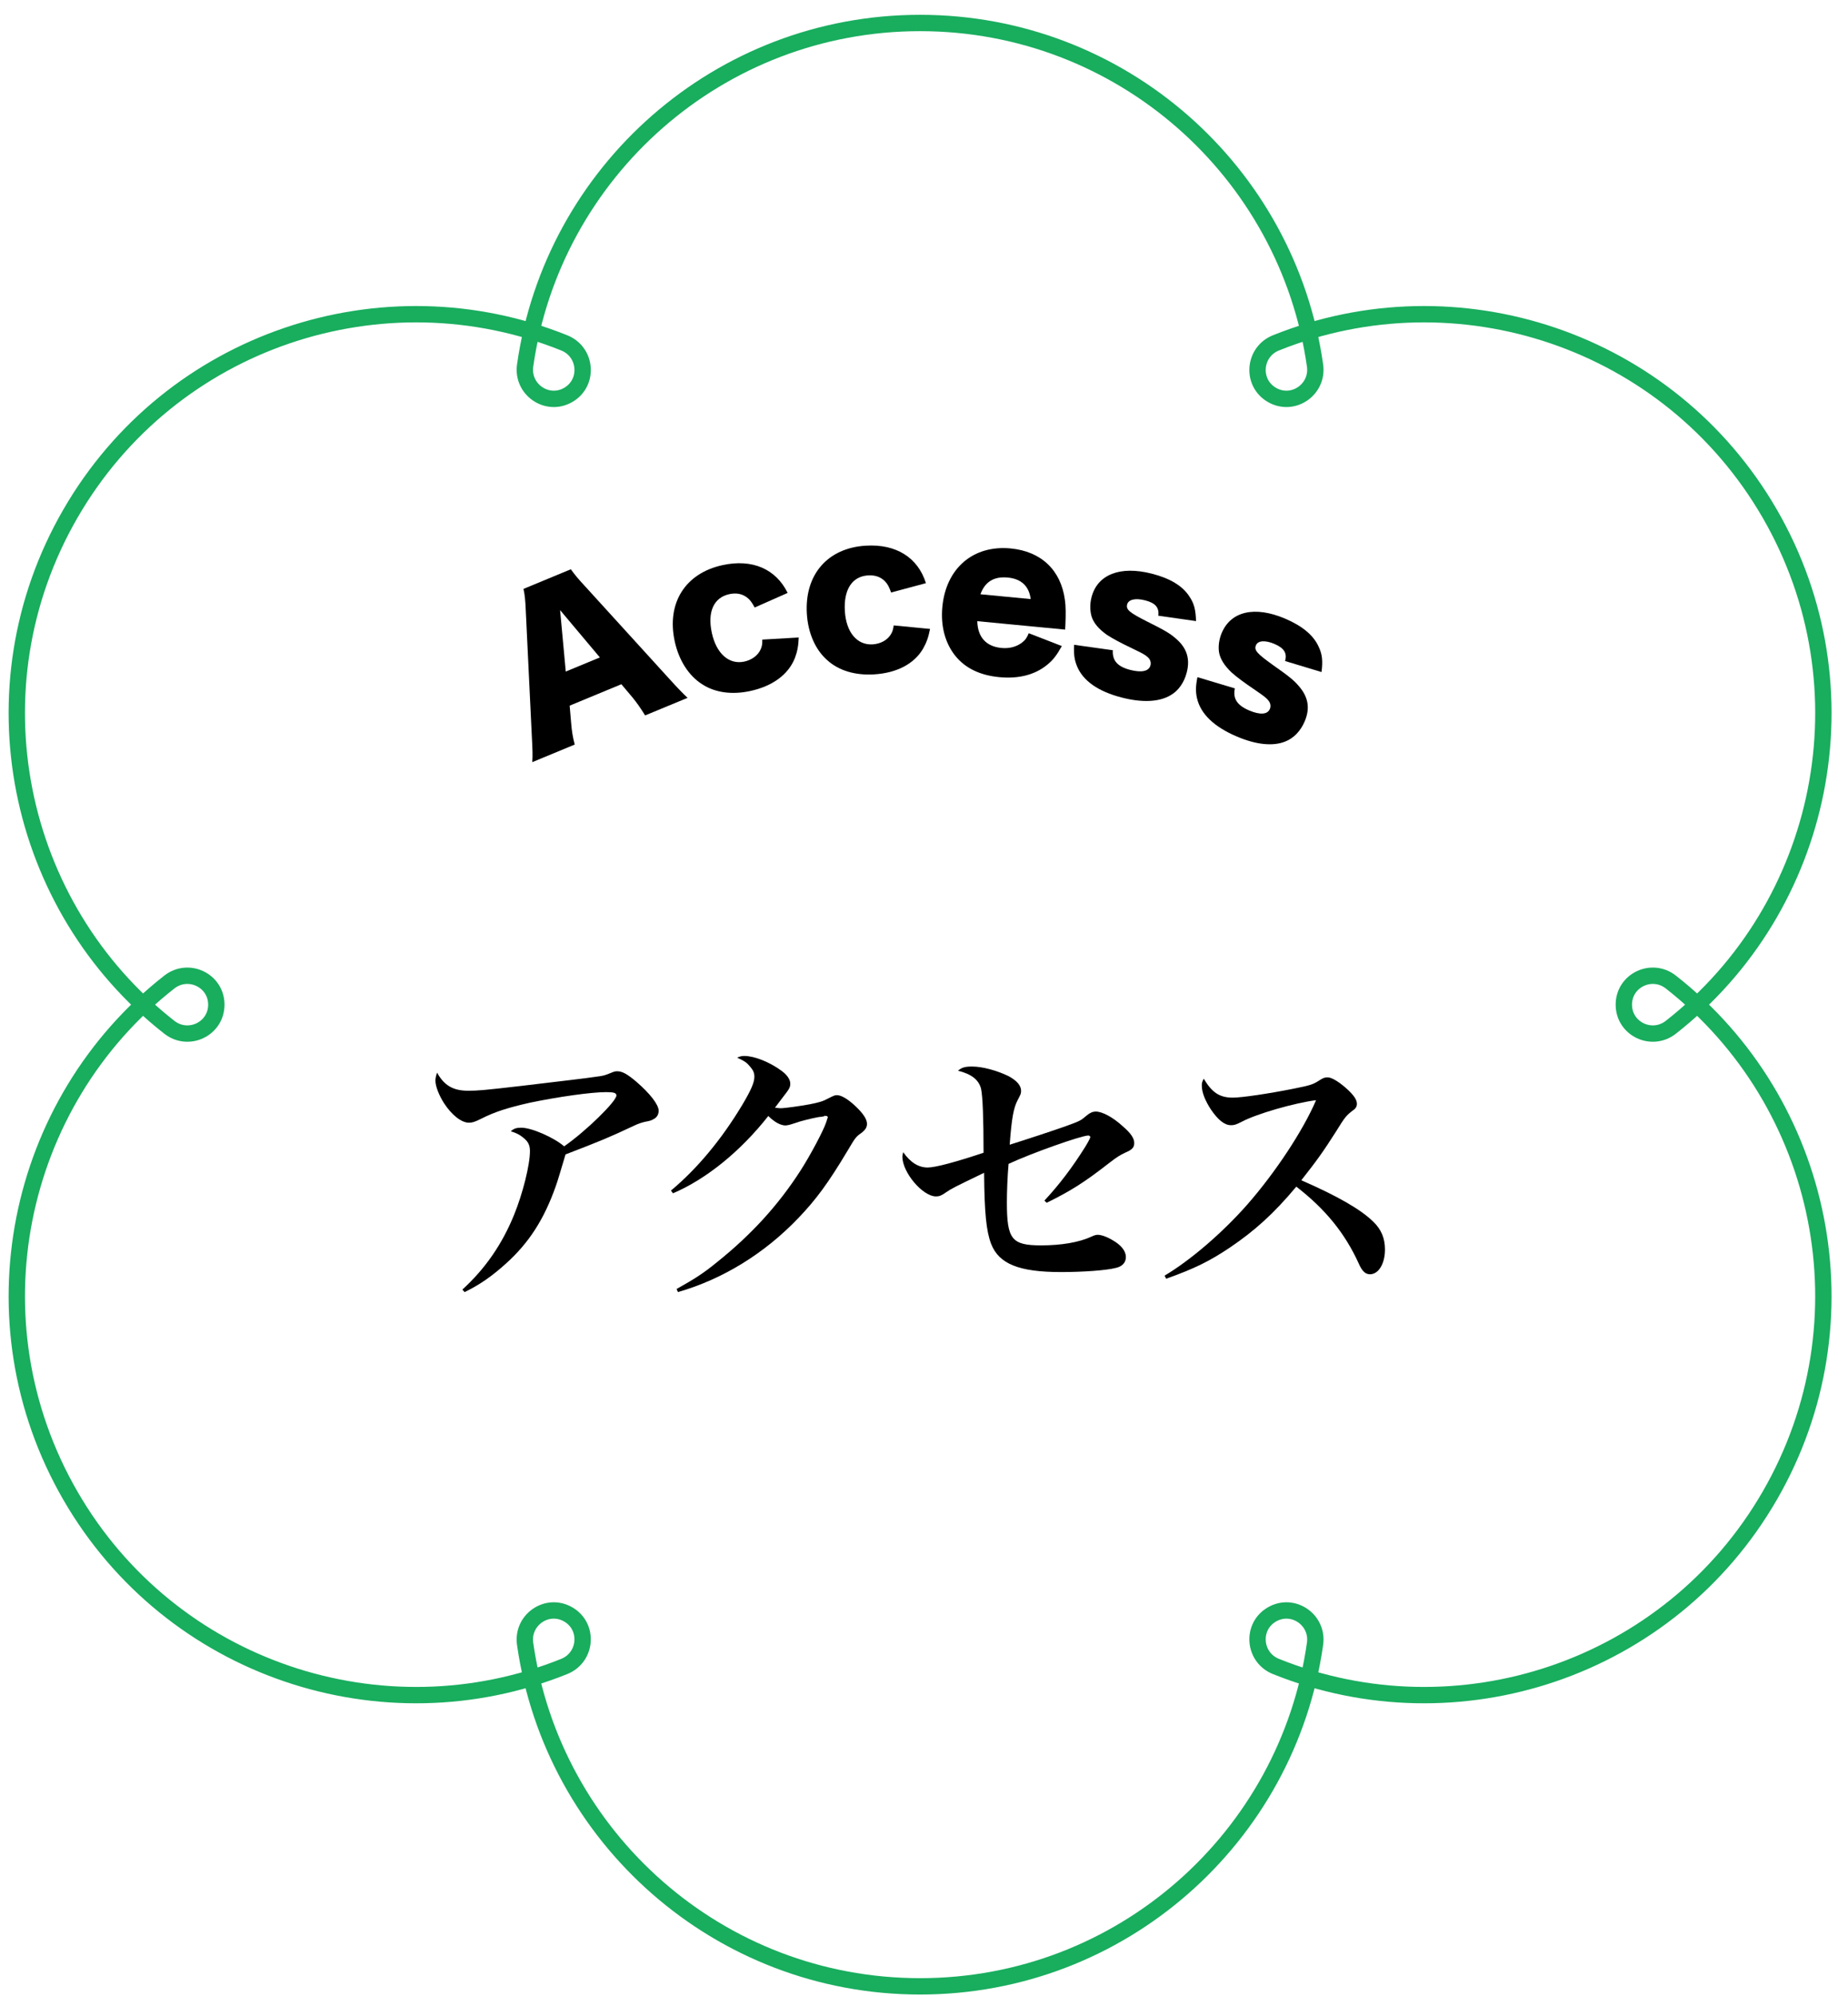
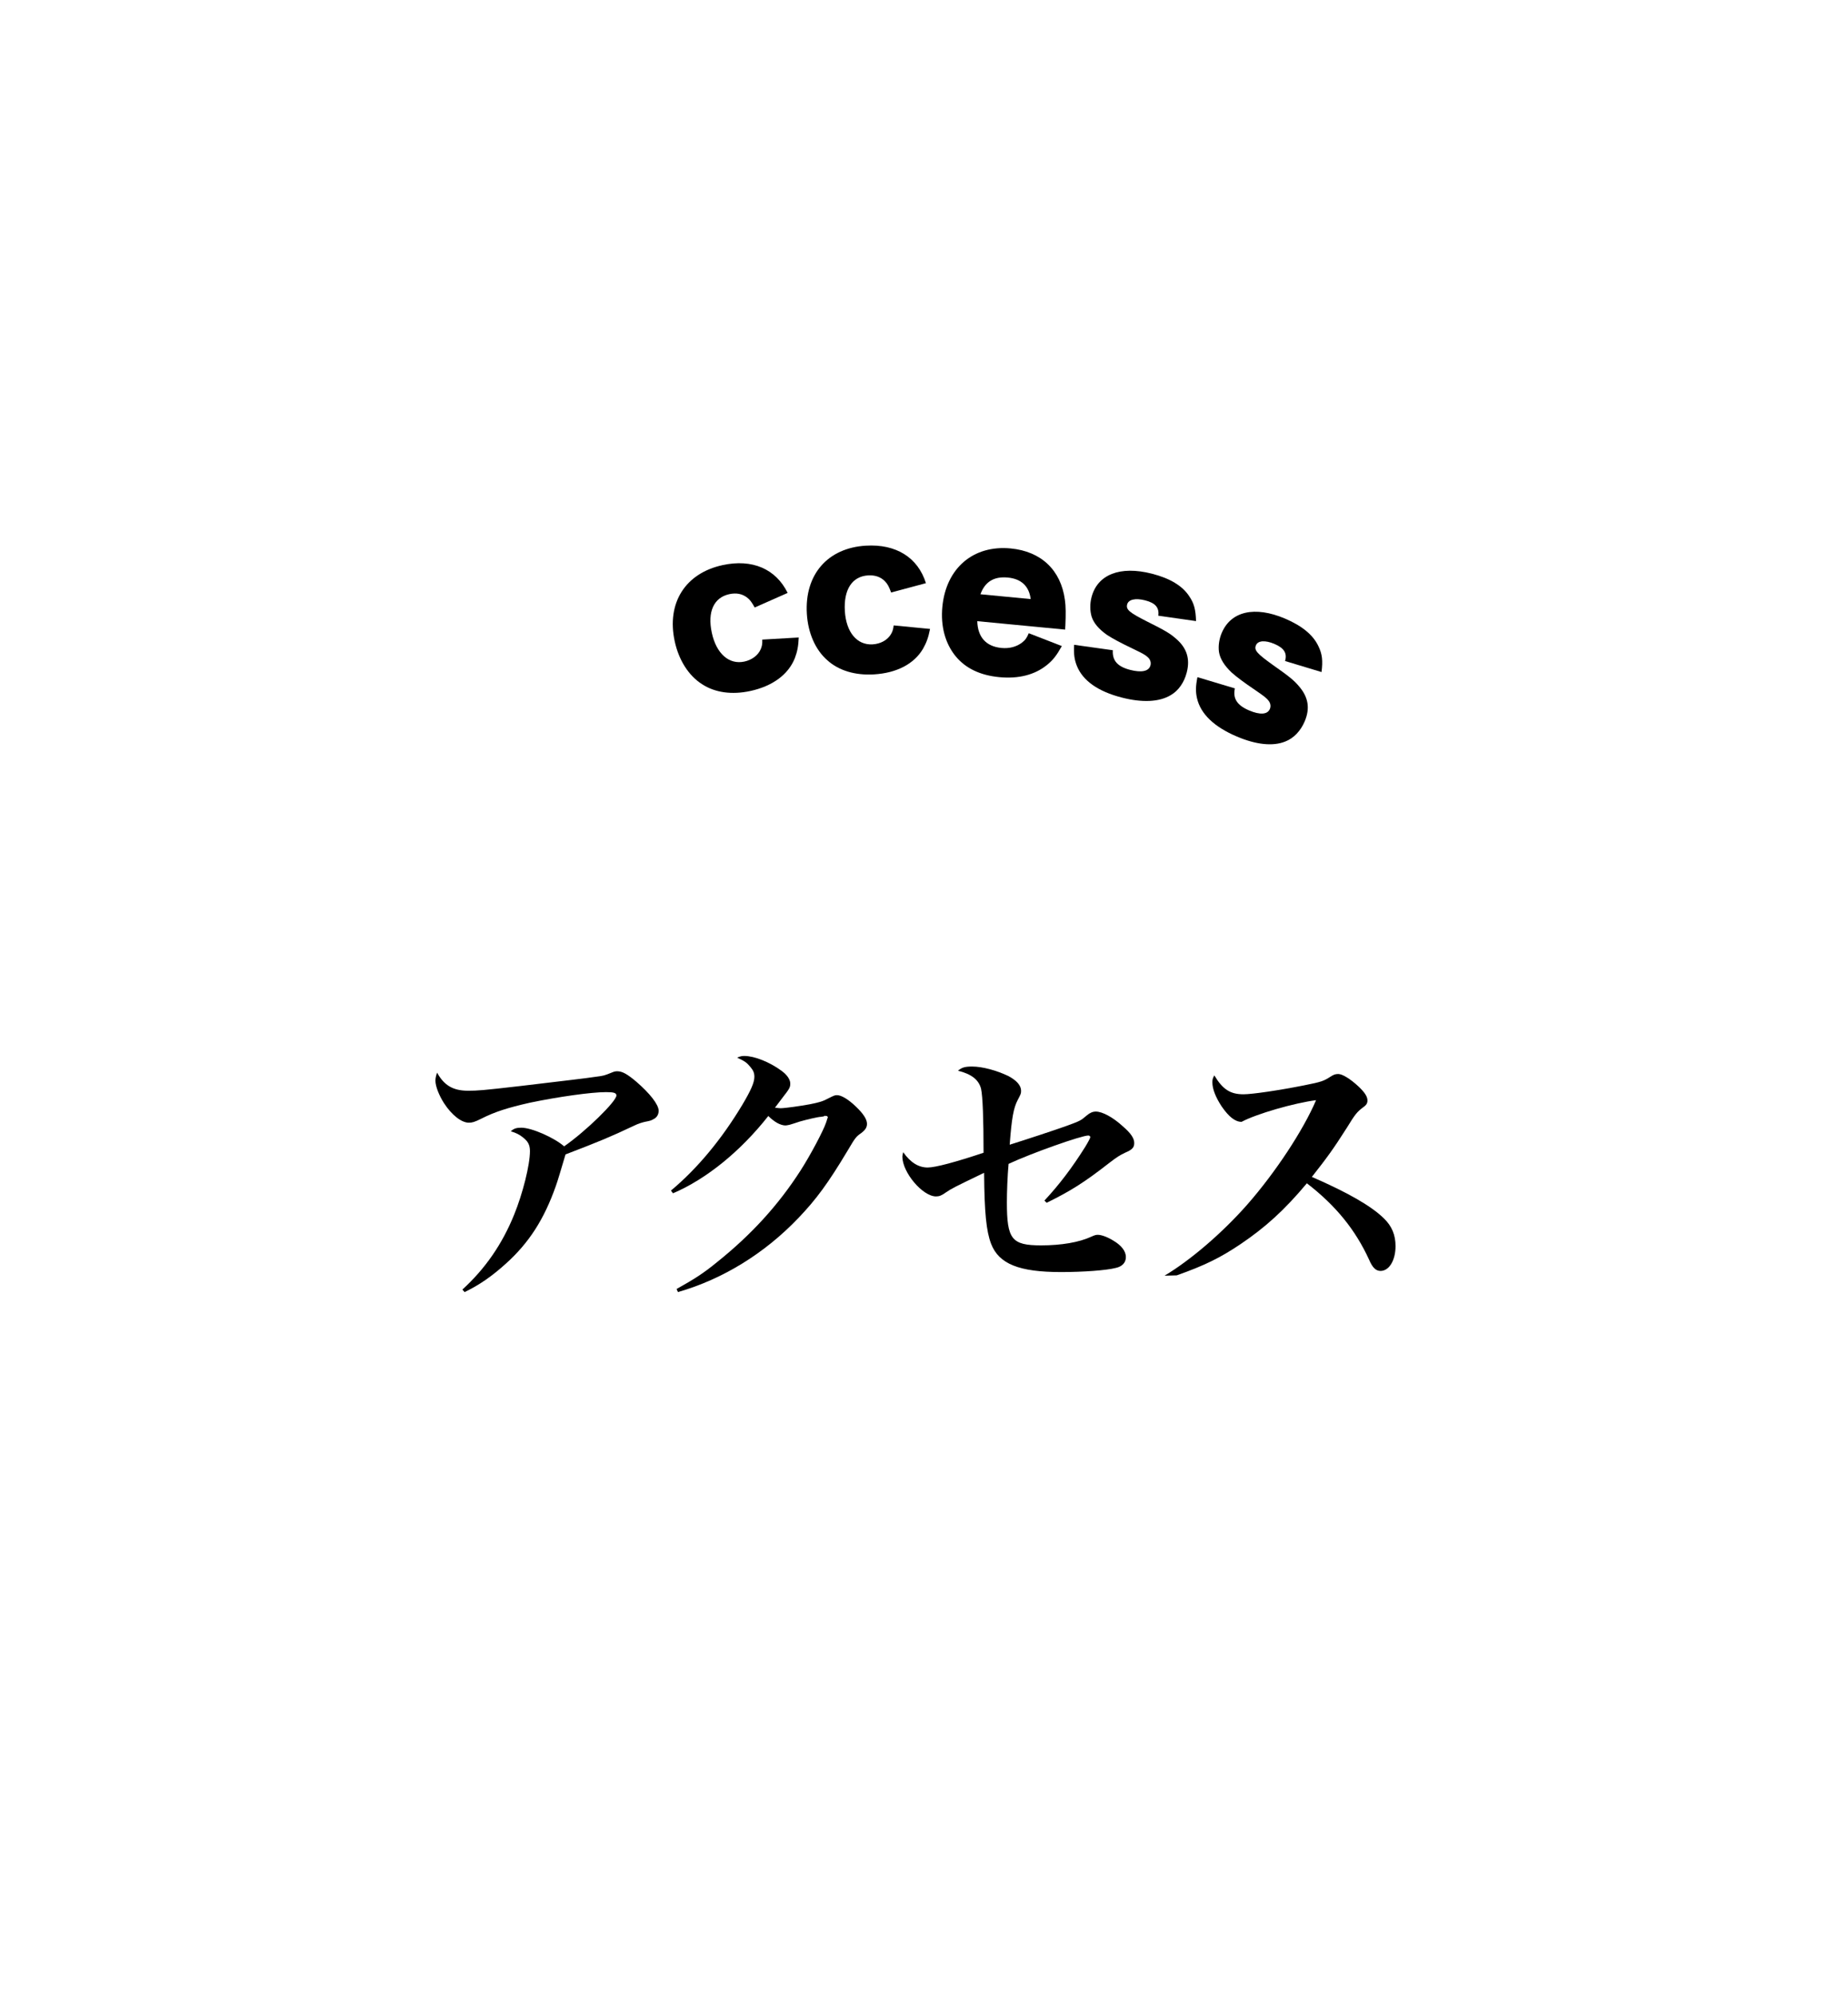
<svg xmlns="http://www.w3.org/2000/svg" version="1.1" x="0px" y="0px" width="113px" height="122px" viewBox="-0.527 -0.905 113 122" enable-background="new -0.527 -0.905 113 122" xml:space="preserve">
  <defs>
</defs>
-   <path fill="none" stroke="#19AD5E" stroke-linecap="round" stroke-linejoin="round" stroke-miterlimit="10" d="M12.701,60.5  c0-1.483-1.708-2.296-2.875-1.382C0.418,66.49-2.376,79.85,3.772,90.5  c6.148,10.649,19.116,14.909,30.204,10.448c1.375-0.555,1.525-2.439,0.241-3.181  l0,0c-1.284-0.741-2.842,0.33-2.634,1.799C33.264,111.399,43.436,120.5,55.734,120.5  c12.297,0,22.47-9.101,24.15-20.934c0.209-1.469-1.35-2.54-2.634-1.799l0,0  c-1.284,0.741-1.135,2.626,0.241,3.181C88.579,105.409,101.547,101.149,107.695,90.5  c6.148-10.65,3.354-24.01-6.054-31.382c-1.168-0.914-2.875-0.102-2.875,1.382l0,0  c0,1.482,1.707,2.296,2.875,1.381C111.05,54.51,113.844,41.149,107.695,30.5  c-6.148-10.65-19.116-14.909-30.204-10.448c-1.376,0.554-1.525,2.439-0.241,3.181  l0,0c1.284,0.741,2.843-0.331,2.634-1.799C78.204,9.6,68.031,0.5,55.734,0.5  c-12.298,0-22.47,9.1-24.15,20.934c-0.208,1.468,1.35,2.54,2.634,1.799l0,0  c1.284-0.741,1.135-2.627-0.241-3.181C22.888,15.591,9.921,19.85,3.772,30.5  c-6.149,10.649-3.354,24.01,6.054,31.381C10.994,62.796,12.701,61.982,12.701,60.5  L12.701,60.5z" />
-   <path d="M38.92,42.821c-0.31-0.496-0.495-0.757-0.763-1.088l-0.689-0.818  l-3.162,1.309l0.091,1.066c0.04,0.504,0.104,0.88,0.219,1.312l-2.596,1.075  c0.029-0.401,0.019-0.709-0.027-1.573l-0.369-7.67  c-0.025-0.627-0.063-1.001-0.141-1.346l2.895-1.199  c0.211,0.29,0.408,0.547,0.874,1.043l5.172,5.681  c0.454,0.501,0.82,0.882,1.093,1.134L38.92,42.821z M33.721,36.384l0.347,3.756  l2.085-0.863L33.721,36.384z" />
  <path d="M45.62,36.226c-0.182-0.328-0.287-0.478-0.479-0.62  c-0.293-0.219-0.651-0.288-1.073-0.196c-0.949,0.207-1.349,1.079-1.068,2.368  c0.275,1.266,1.052,1.956,1.989,1.752c0.457-0.1,0.838-0.378,1.001-0.758  c0.072-0.175,0.105-0.306,0.094-0.585l2.229-0.129  c-0.019,0.531-0.091,0.879-0.239,1.268c-0.397,0.994-1.359,1.707-2.719,2.002  c-1.125,0.244-2.162,0.102-2.95-0.414c-0.824-0.52-1.424-1.47-1.674-2.618  c-0.509-2.344,0.642-4.165,2.927-4.661c1.805-0.393,3.252,0.225,3.978,1.699  L45.62,36.226z" />
  <path d="M53.963,35.309c-0.13-0.353-0.212-0.517-0.378-0.687  c-0.256-0.262-0.601-0.385-1.031-0.359c-0.971,0.059-1.499,0.859-1.421,2.177  c0.078,1.294,0.739,2.096,1.697,2.038c0.467-0.027,0.887-0.245,1.106-0.595  c0.099-0.163,0.151-0.286,0.183-0.563l2.224,0.215  c-0.101,0.523-0.225,0.855-0.432,1.216c-0.546,0.923-1.606,1.479-2.995,1.562  c-1.15,0.069-2.154-0.231-2.853-0.863c-0.736-0.641-1.183-1.672-1.253-2.846  c-0.144-2.396,1.274-4.02,3.61-4.158c1.845-0.111,3.181,0.723,3.671,2.292  L53.963,35.309z" />
  <path d="M59.231,37.061c0.026,0.979,0.539,1.547,1.482,1.638  c0.479,0.045,0.911-0.07,1.25-0.326c0.194-0.15,0.291-0.274,0.416-0.576  l2.023,0.785c-0.335,0.595-0.54,0.853-0.907,1.154  c-0.744,0.604-1.733,0.859-2.916,0.746c-1.171-0.112-2.06-0.535-2.675-1.281  c-0.637-0.784-0.922-1.836-0.809-3.02c0.227-2.365,1.895-3.785,4.177-3.566  c1.863,0.179,3.068,1.318,3.316,3.139c0.059,0.392,0.059,0.898,0.029,1.582  c-0.005,0.049-0.012,0.12-0.012,0.24L59.231,37.061z M62.496,35.71  c-0.095-0.781-0.569-1.236-1.394-1.315c-0.849-0.081-1.398,0.252-1.678,1.021  L62.496,35.71z" />
  <path d="M67.519,38.837c-0.039,0.635,0.288,1.004,1.067,1.203  c0.697,0.178,1.144,0.082,1.235-0.279c0.045-0.174-0.01-0.35-0.148-0.483  c-0.139-0.135-0.278-0.22-0.885-0.512c-0.839-0.4-1.263-0.633-1.614-0.858  c-0.504-0.353-0.819-0.718-0.951-1.123C66.117,36.423,66.113,36,66.215,35.604  c0.356-1.395,1.748-1.943,3.69-1.446c1.104,0.283,1.867,0.738,2.286,1.378  c0.297,0.436,0.396,0.82,0.416,1.52l-2.307-0.33  c0.064-0.492-0.173-0.775-0.801-0.937c-0.604-0.155-1.027-0.052-1.104,0.25  c-0.08,0.313,0.134,0.493,1.22,1.043c1.077,0.536,1.41,0.732,1.764,1.046  c0.661,0.565,0.876,1.228,0.661,2.064c-0.157,0.617-0.51,1.121-0.988,1.395  c-0.701,0.416-1.729,0.463-2.974,0.145c-1.465-0.375-2.398-1.035-2.76-1.945  c-0.149-0.386-0.194-0.694-0.168-1.282L67.519,38.837z" />
  <path d="M74.982,41.169c-0.133,0.621,0.135,1.035,0.875,1.349  c0.663,0.281,1.118,0.253,1.264-0.09c0.07-0.166,0.042-0.347-0.075-0.501  c-0.117-0.153-0.241-0.259-0.798-0.639c-0.77-0.521-1.153-0.814-1.466-1.09  c-0.446-0.424-0.703-0.833-0.772-1.254c-0.051-0.373,0.01-0.791,0.169-1.166  c0.562-1.326,2.02-1.659,3.864-0.877c1.05,0.445,1.736,1.01,2.054,1.705  c0.229,0.475,0.27,0.87,0.184,1.564l-2.23-0.673  c0.137-0.476-0.055-0.792-0.651-1.046c-0.574-0.242-1.008-0.205-1.129,0.082  c-0.127,0.299,0.059,0.508,1.049,1.215c0.984,0.69,1.285,0.936,1.587,1.298  c0.568,0.658,0.682,1.345,0.344,2.14c-0.248,0.586-0.672,1.031-1.187,1.23  c-0.755,0.306-1.778,0.197-2.96-0.304c-1.392-0.59-2.216-1.383-2.437-2.337  c-0.09-0.402-0.088-0.715,0.026-1.292L74.982,41.169z" />
  <path d="M27.747,77.913c1.394-1.273,2.431-2.77,3.162-4.572  c0.527-1.291,0.969-3.043,0.969-3.893c0-0.373-0.119-0.594-0.425-0.832  c-0.204-0.17-0.442-0.289-0.748-0.375c0.187-0.17,0.34-0.221,0.646-0.221  c0.629,0,1.989,0.596,2.618,1.139c1.343-0.934,3.196-2.754,3.196-3.109  c0-0.154-0.153-0.205-0.629-0.205c-0.918,0-2.941,0.289-4.658,0.646  c-1.36,0.307-2.159,0.561-2.992,0.986c-0.408,0.203-0.544,0.236-0.748,0.236  c-0.442,0-1.037-0.457-1.513-1.188c-0.306-0.476-0.527-1.038-0.527-1.377  c0-0.153,0.034-0.306,0.102-0.493c0.425,0.781,0.986,1.105,1.887,1.105  c0.595,0,0.867-0.018,3.212-0.289c2.975-0.357,3.91-0.459,4.59-0.562  c0.51-0.066,0.51-0.066,1.02-0.271c0.119-0.051,0.204-0.068,0.306-0.068  c0.306,0,0.612,0.17,1.156,0.629c0.85,0.732,1.377,1.412,1.377,1.785  c0,0.238-0.119,0.426-0.34,0.527c-0.119,0.068-0.17,0.086-0.51,0.152  c-0.204,0.051-0.391,0.104-0.663,0.238c-1.479,0.697-2.057,0.936-4.182,1.752  c-0.289,0.969-0.476,1.613-0.595,1.938c-0.714,2.021-1.632,3.467-3.077,4.76  c-0.833,0.748-1.581,1.273-2.499,1.717L27.747,77.913z" />
  <path d="M40.501,71.862c1.632-1.359,3.128-3.178,4.369-5.252  c0.527-0.885,0.731-1.359,0.731-1.701c0-0.236-0.068-0.391-0.238-0.594  c-0.221-0.271-0.34-0.357-0.815-0.578c0.204-0.086,0.289-0.102,0.442-0.102  c0.612,0,1.547,0.373,2.261,0.9c0.357,0.256,0.544,0.545,0.544,0.781  c0,0.238-0.034,0.307-0.459,0.852c-0.017,0.016-0.221,0.287-0.476,0.629  c0.153,0.017,0.272,0.033,0.34,0.033c0.272,0,1.224-0.137,1.768-0.238  c0.612-0.119,0.833-0.188,1.173-0.373c0.306-0.153,0.374-0.188,0.51-0.188  c0.272,0,0.697,0.254,1.173,0.713c0.442,0.426,0.663,0.766,0.663,1.037  c0,0.205-0.085,0.357-0.323,0.545c-0.357,0.254-0.374,0.271-0.867,1.105  c-1.19,1.988-1.921,2.975-2.992,4.096c-2.074,2.176-4.641,3.756-7.377,4.539  l-0.085-0.188c1.071-0.596,1.632-0.951,2.465-1.633  c2.125-1.699,3.774-3.518,5.117-5.609c0.612-0.951,1.411-2.465,1.564-2.939  c0.034-0.119,0.068-0.188,0.068-0.221c0.017-0.035,0.034-0.068,0.034-0.086  c0-0.033-0.034-0.068-0.051-0.084c-0.017,0-0.017,0-0.051,0  c-0.017,0-0.034,0-0.068-0.018c-0.017,0-0.034,0.018-0.068,0.033  c-0.034,0.018-0.102,0.018-0.187,0.035c-0.153,0-0.884,0.17-1.292,0.289  c-0.357,0.119-0.357,0.119-0.646,0.203c-0.102,0.018-0.17,0.035-0.221,0.035  c-0.306,0-0.68-0.205-1.054-0.578c-1.7,2.158-3.791,3.857-5.83,4.725  L40.501,71.862z" />
  <path d="M63.337,72.474c0.918-0.984,1.7-2.021,2.482-3.264  c0.187-0.305,0.322-0.561,0.322-0.611s-0.051-0.102-0.118-0.102  c-0.426,0-3.502,1.088-4.879,1.734c-0.068,0.764-0.103,1.717-0.103,2.346  c0,2.26,0.289,2.635,2.091,2.635c1.241,0,2.329-0.188,3.061-0.527  c0.221-0.102,0.306-0.119,0.407-0.119c0.222,0,0.596,0.135,0.952,0.357  c0.493,0.289,0.765,0.645,0.765,1.002c0,0.34-0.221,0.578-0.611,0.664  c-0.578,0.152-2.023,0.254-3.349,0.254c-2.567,0-3.808-0.492-4.284-1.734  c-0.289-0.764-0.407-1.887-0.425-4.333c-1.903,0.917-1.938,0.935-2.346,1.206  c-0.255,0.188-0.408,0.238-0.595,0.238c-0.816,0-2.057-1.463-2.057-2.432  c0-0.051,0.017-0.135,0.051-0.271c0.442,0.629,0.935,0.936,1.497,0.936  c0.476,0,1.733-0.34,3.416-0.902c0-2.107-0.051-3.434-0.152-3.908  c-0.137-0.545-0.578-0.902-1.411-1.105c0.238-0.203,0.425-0.256,0.867-0.256  c0.629,0,1.495,0.238,2.21,0.578c0.51,0.273,0.781,0.578,0.781,0.902  c0,0.17-0.017,0.203-0.204,0.561c-0.255,0.477-0.374,1.121-0.492,2.736  C62.147,68.769,64,68.157,64.663,67.919c0.884-0.322,0.901-0.34,1.258-0.646  c0.204-0.171,0.374-0.239,0.561-0.239c0.392,0,1.037,0.34,1.649,0.902  c0.493,0.424,0.697,0.73,0.697,1.02c0,0.271-0.119,0.408-0.562,0.594  c-0.323,0.154-0.51,0.273-0.952,0.613c-1.547,1.207-2.362,1.717-3.841,2.447  L63.337,72.474z" />
-   <path d="M70.682,77.064c1.599-0.952,3.553-2.636,5.049-4.335  c1.733-1.973,3.434-4.557,4.216-6.391c-1.326,0.17-3.638,0.832-4.556,1.324  c-0.34,0.17-0.442,0.205-0.646,0.205c-0.391,0-0.781-0.307-1.224-0.953  c-0.356-0.543-0.561-1.053-0.561-1.461c0-0.17,0.017-0.238,0.119-0.426  c0.51,0.852,0.969,1.156,1.784,1.156c0.527,0,2.159-0.238,3.688-0.543  c1.122-0.221,1.225-0.273,1.649-0.545c0.187-0.119,0.289-0.152,0.459-0.152  c0.255,0,0.748,0.307,1.24,0.766c0.374,0.356,0.544,0.611,0.544,0.85  c0,0.17-0.067,0.289-0.271,0.424c-0.374,0.29-0.476,0.408-0.986,1.242  c-0.833,1.309-1.206,1.818-2.142,3.008c2.227,0.969,3.638,1.785,4.402,2.533  c0.493,0.475,0.714,1.02,0.714,1.699c0,0.867-0.391,1.514-0.917,1.514  c-0.289,0-0.493-0.204-0.697-0.68c-0.833-1.82-2.022-3.299-3.808-4.676  c-1.377,1.649-2.55,2.703-4.062,3.723c-1.241,0.834-2.176,1.293-3.893,1.904  L70.682,77.064z" />
+   <path d="M70.682,77.064c1.599-0.952,3.553-2.636,5.049-4.335  c1.733-1.973,3.434-4.557,4.216-6.391c-1.326,0.17-3.638,0.832-4.556,1.324  c-0.391,0-0.781-0.307-1.224-0.953  c-0.356-0.543-0.561-1.053-0.561-1.461c0-0.17,0.017-0.238,0.119-0.426  c0.51,0.852,0.969,1.156,1.784,1.156c0.527,0,2.159-0.238,3.688-0.543  c1.122-0.221,1.225-0.273,1.649-0.545c0.187-0.119,0.289-0.152,0.459-0.152  c0.255,0,0.748,0.307,1.24,0.766c0.374,0.356,0.544,0.611,0.544,0.85  c0,0.17-0.067,0.289-0.271,0.424c-0.374,0.29-0.476,0.408-0.986,1.242  c-0.833,1.309-1.206,1.818-2.142,3.008c2.227,0.969,3.638,1.785,4.402,2.533  c0.493,0.475,0.714,1.02,0.714,1.699c0,0.867-0.391,1.514-0.917,1.514  c-0.289,0-0.493-0.204-0.697-0.68c-0.833-1.82-2.022-3.299-3.808-4.676  c-1.377,1.649-2.55,2.703-4.062,3.723c-1.241,0.834-2.176,1.293-3.893,1.904  L70.682,77.064z" />
</svg>